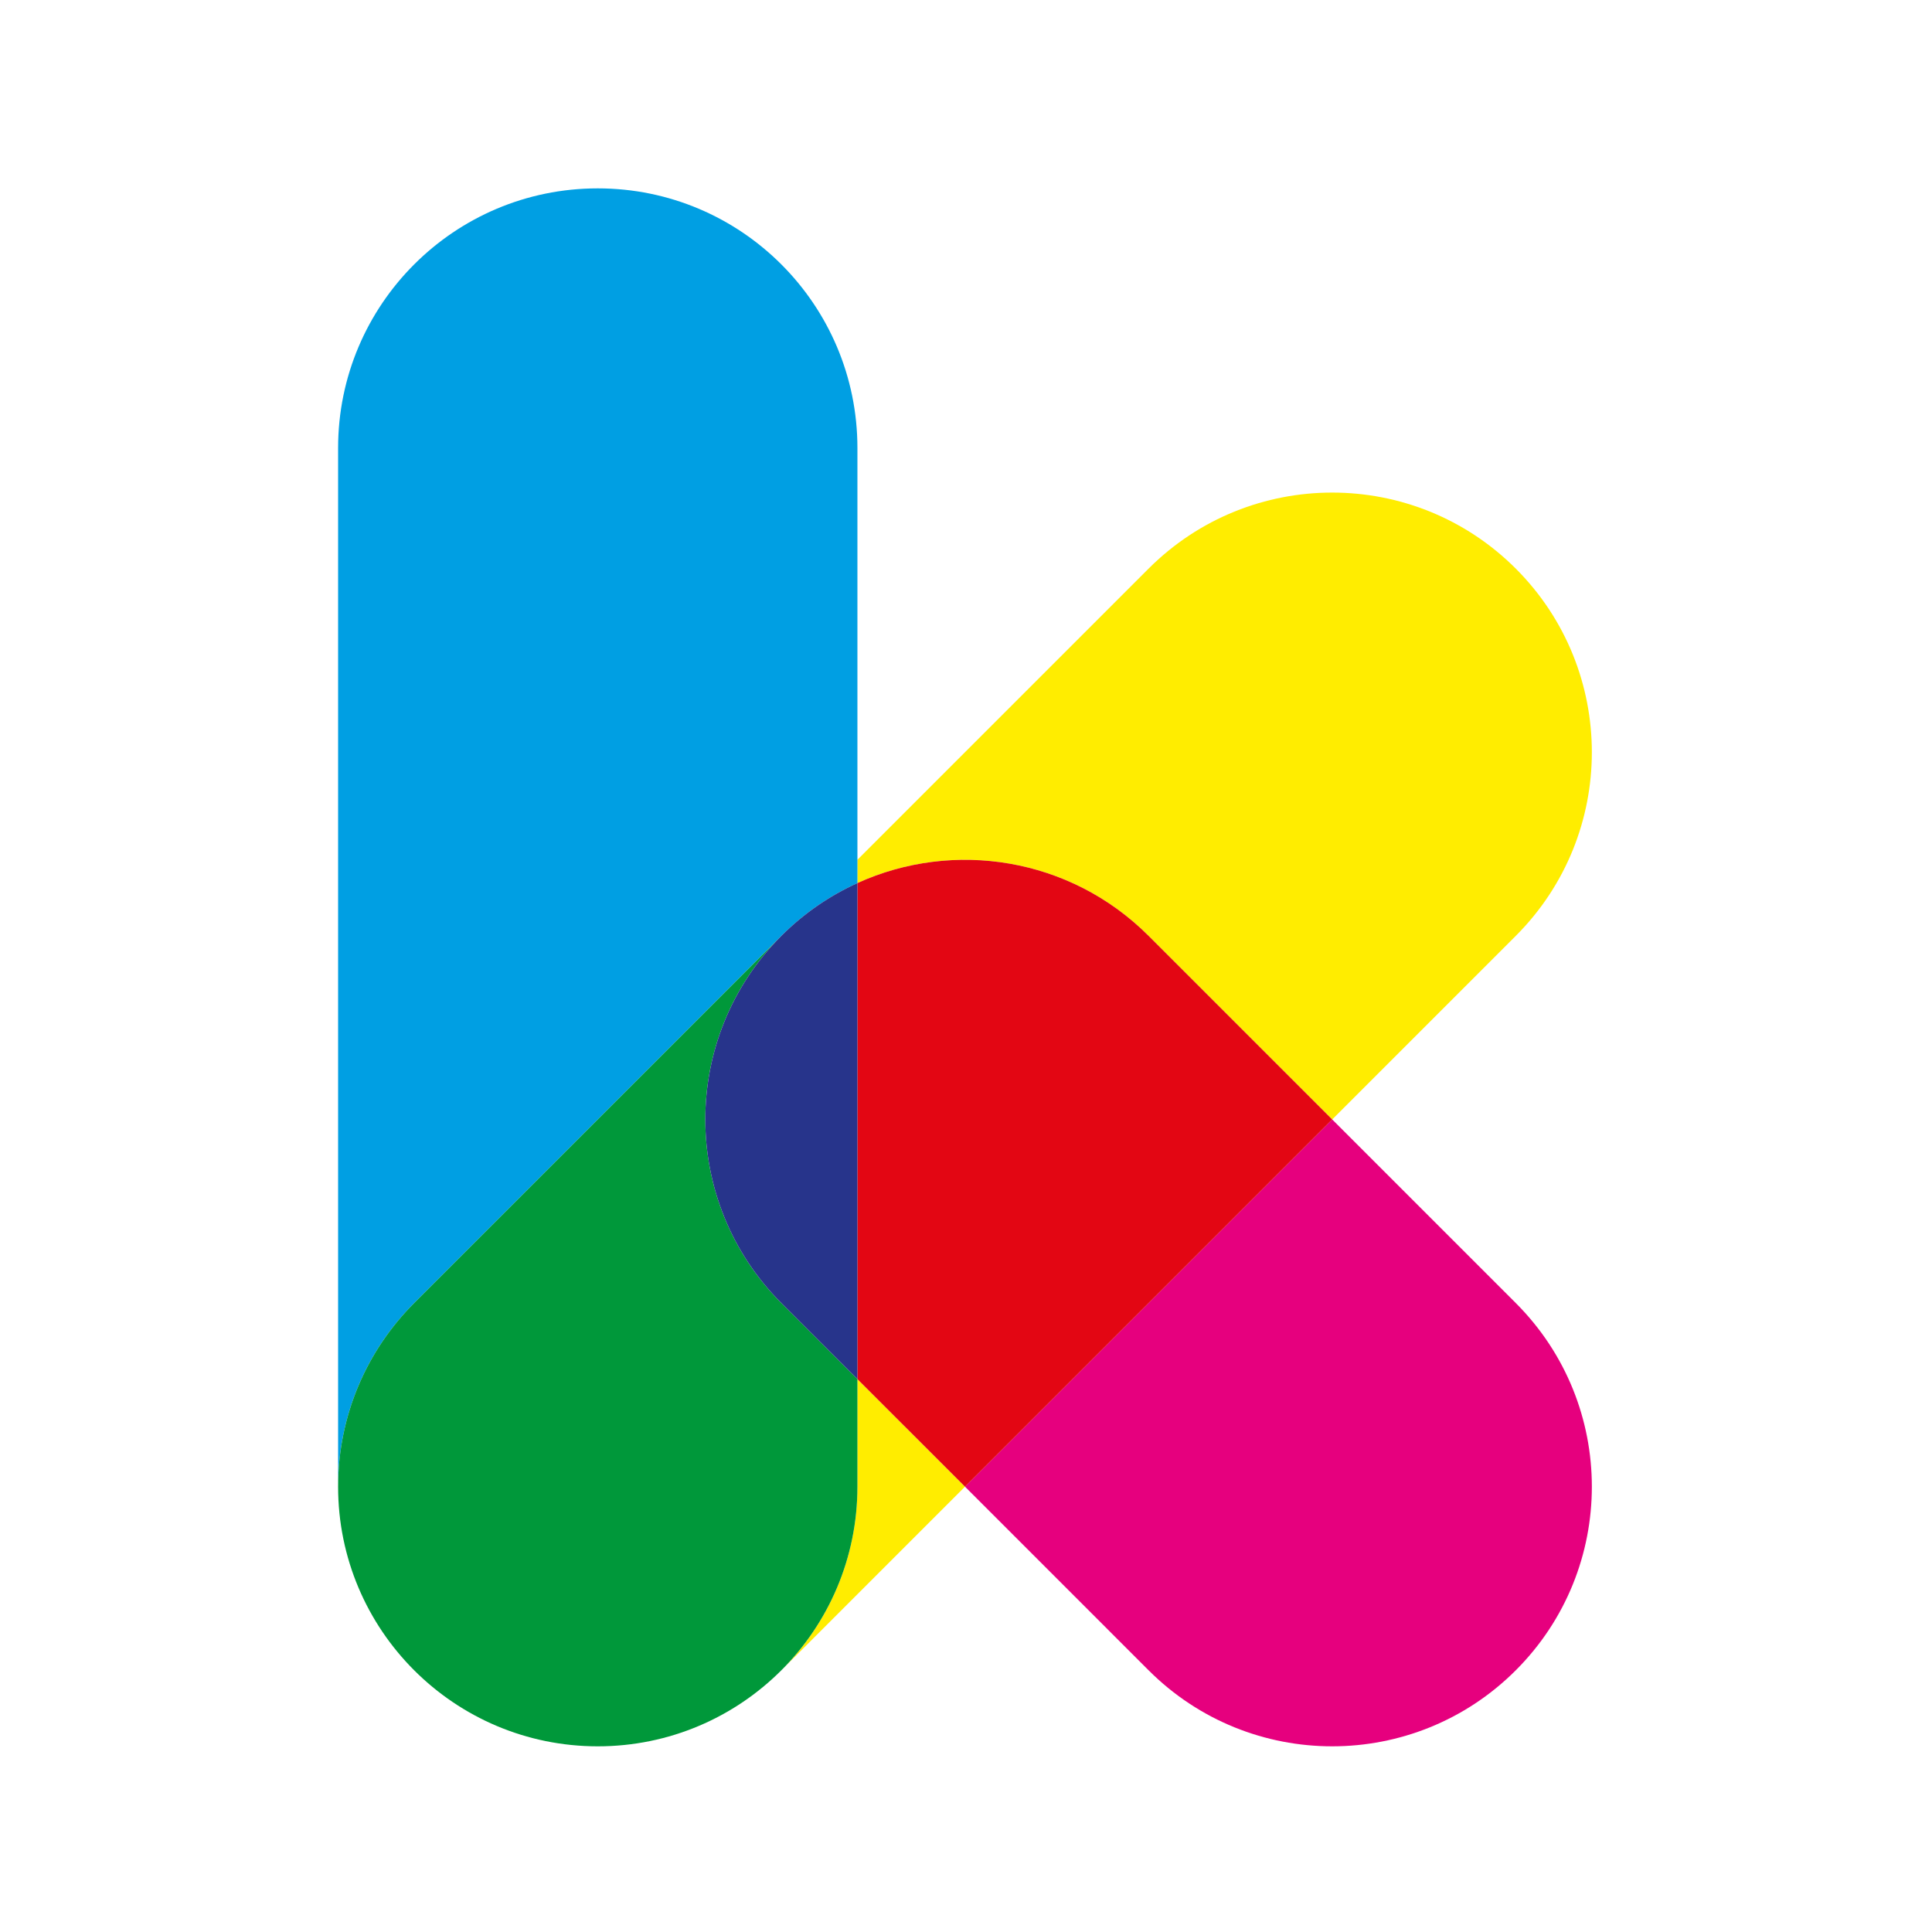
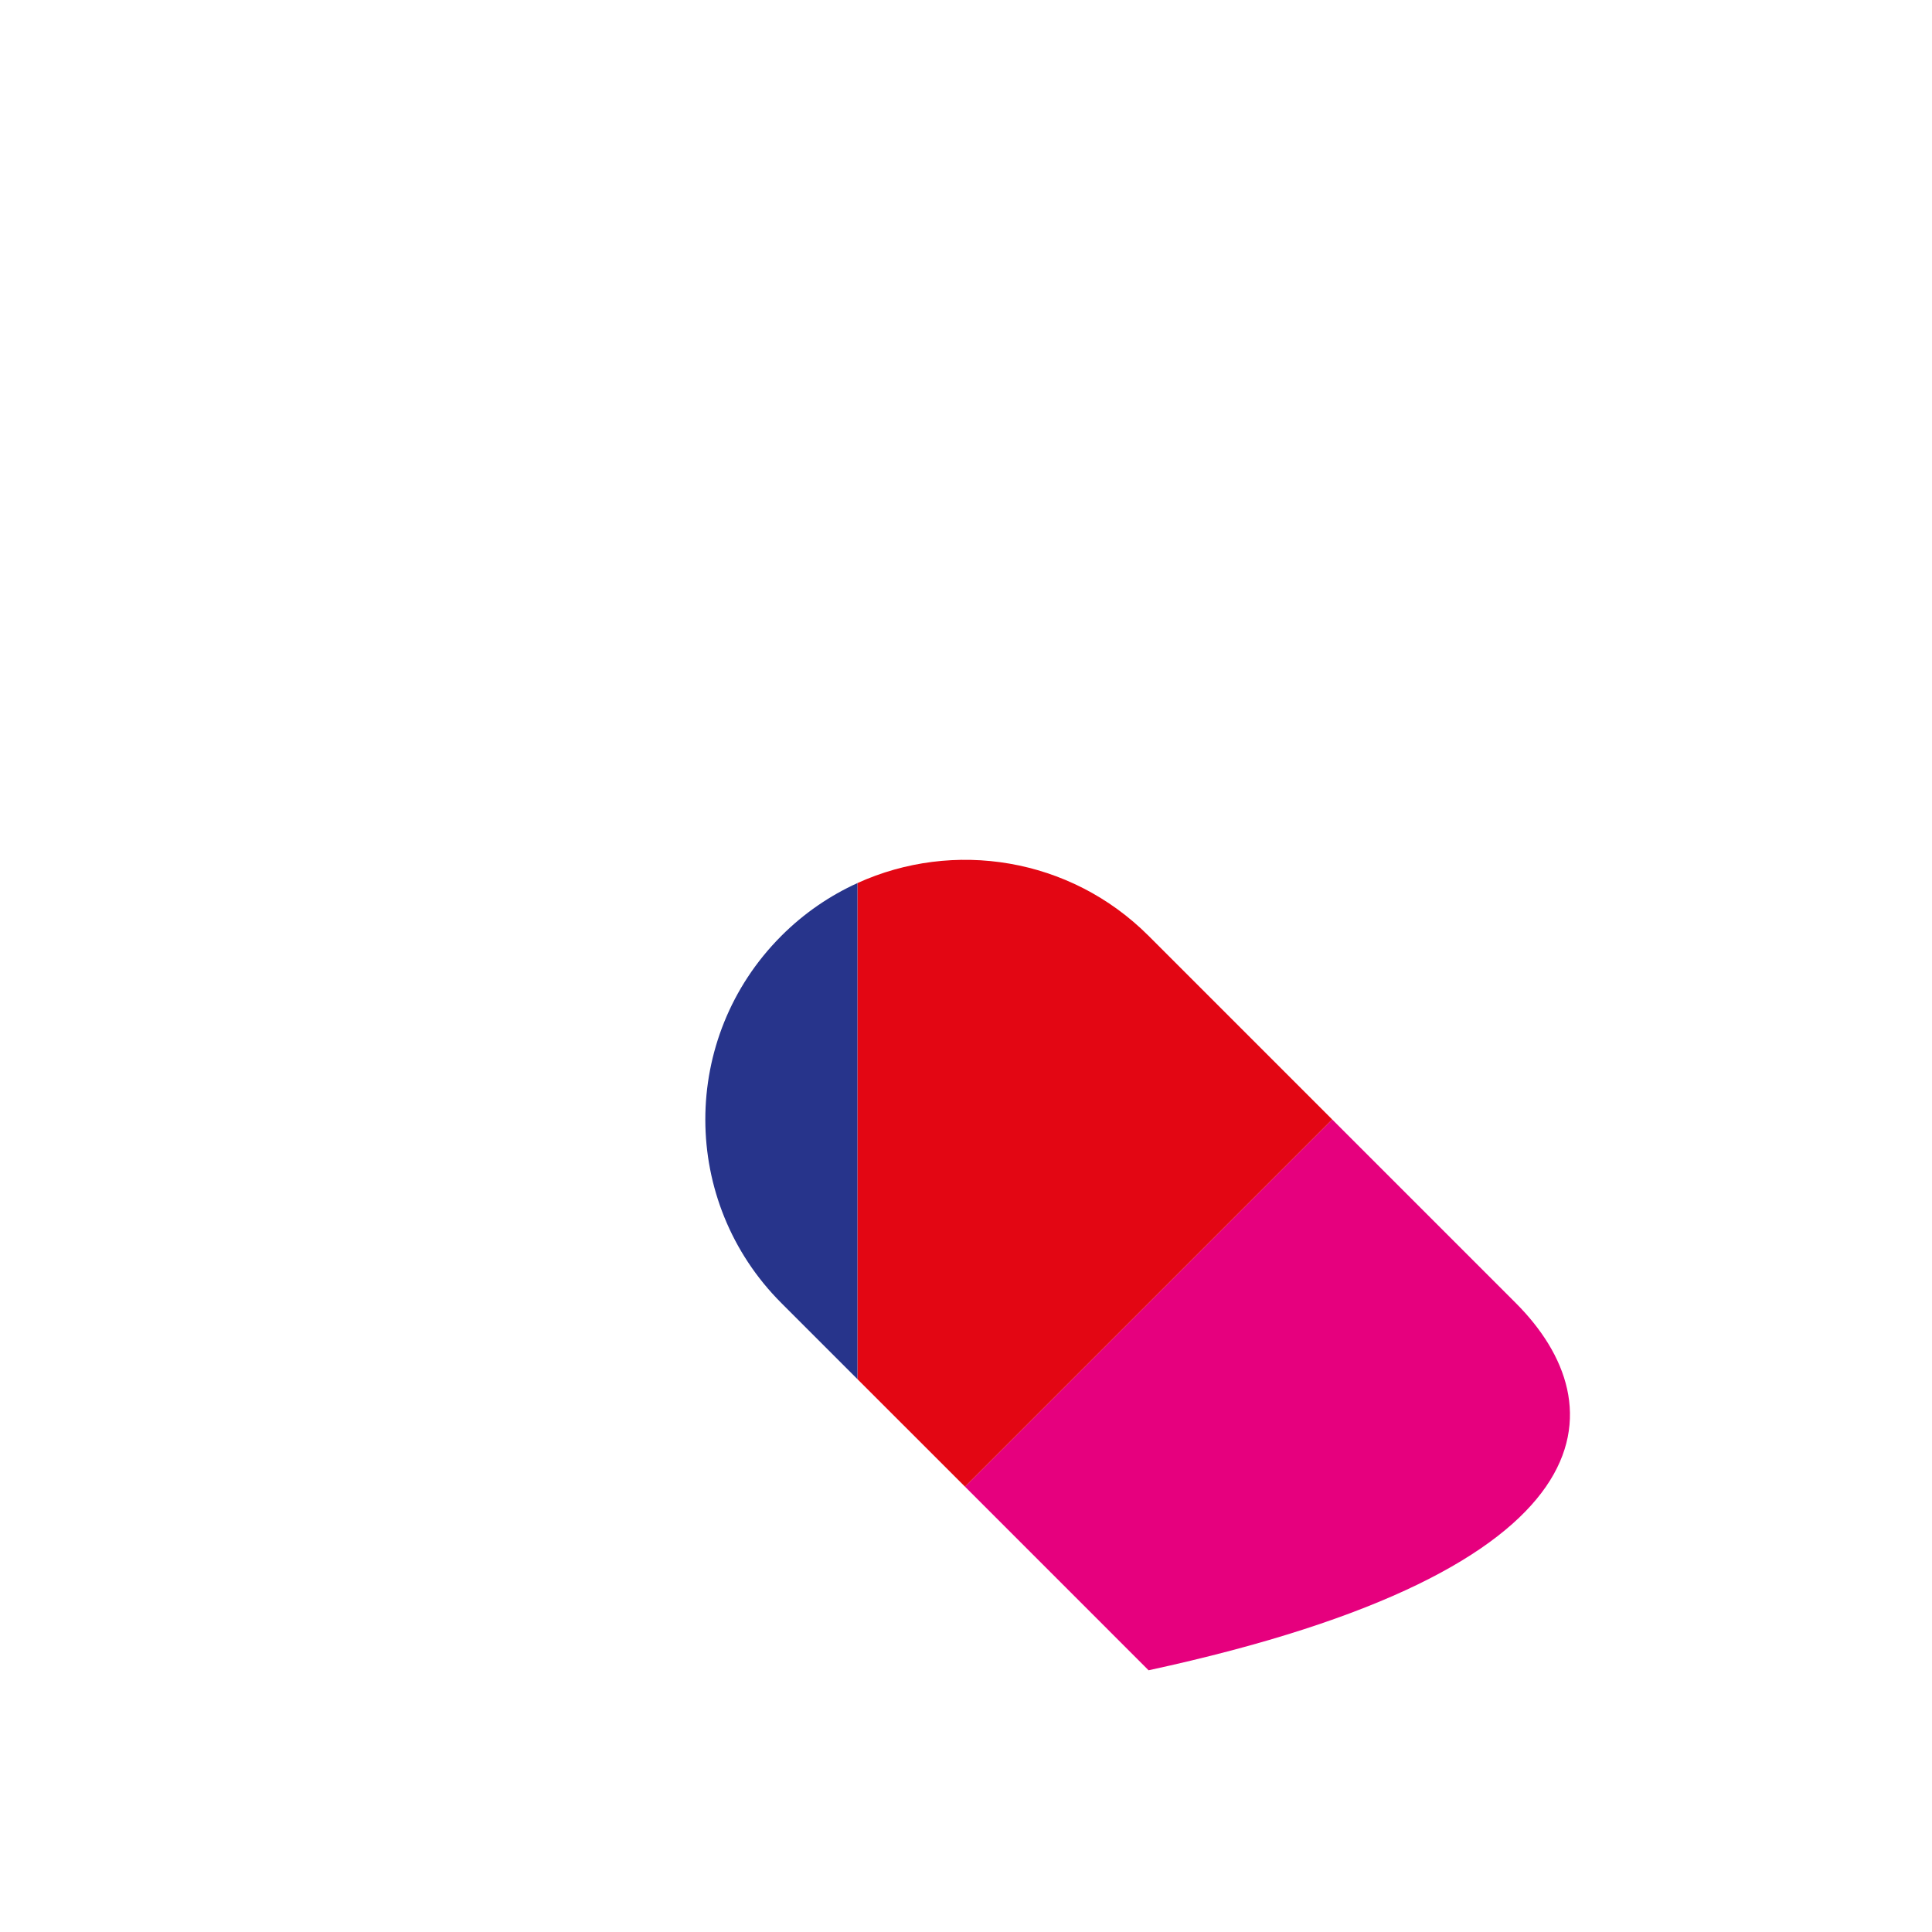
<svg xmlns="http://www.w3.org/2000/svg" width="400px" height="400px" viewBox="0 0 400 400" version="1.1">
  <script id="__gaOptOutExtension" />
  <title>logo/kinderzimmer-logo</title>
  <g id="logo/kinderzimmer-logo" stroke="none" stroke-width="1" fill="none" fill-rule="evenodd">
-     <path d="M237.802,193.757 L275.816,231.771 L313.829,193.757 C334.824,172.762 334.824,138.723 313.829,117.728 C292.835,96.735 258.795,96.735 237.801,117.729 L177.52,178.01 L177.52,182.833 C197.337,173.82 221.5,177.456 237.802,193.757" id="yellow" fill="#FFED00" />
-     <path d="M177.52,307.799 C177.52,322.644 171.503,336.082 161.776,345.811 L199.789,307.799 L177.52,285.53 L177.52,307.799 Z" id="yellow" fill="#FFED00" />
-     <path d="M275.816,231.771 L199.789,307.799 L237.802,345.813 C258.796,366.807 292.836,366.807 313.83,345.813 C334.825,324.818 334.825,290.78 313.83,269.785 L275.816,231.771 Z" id="magenta" fill="#E6007E" />
+     <path d="M275.816,231.771 L199.789,307.799 L237.802,345.813 C334.825,324.818 334.825,290.78 313.83,269.785 L275.816,231.771 Z" id="magenta" fill="#E6007E" />
    <path d="M237.802,193.757 C221.5,177.456 197.337,173.82 177.52,182.833 L177.52,285.531 L199.788,307.799 L275.816,231.771 L237.802,193.757 Z" id="red" fill="#E30613" />
-     <path d="M70,92.76 L70,307.795 L70,307.795 C70.002,292.95 76.019,279.513 85.746,269.786 L85.745,269.785 L161.701,193.829 L161.71,193.823 C161.733,193.802 161.752,193.779 161.774,193.757 C166.467,189.064 171.815,185.428 177.52,182.833 L177.52,92.76 C177.52,63.069 153.451,39 123.76,39 C94.069,39 70,63.069 70,92.76 Z" id="cyan" fill="#009FE3" />
-     <path d="M161.71,193.823 L161.701,193.829 L85.745,269.784 L85.746,269.785 C76.019,279.513 70.002,292.949 70,307.792 L70,307.799 C70,337.49 94.069,361.559 123.76,361.559 C153.451,361.559 177.52,337.49 177.52,307.799 L177.52,285.531 L161.773,269.784 C140.801,248.812 140.781,214.823 161.71,193.823" id="green" fill="#00983A" />
    <path d="M161.774,193.757 L161.774,193.757 C161.753,193.779 161.733,193.802 161.711,193.823 C140.782,214.823 140.801,248.812 161.774,269.785 L177.52,285.531 L177.52,182.833 C171.815,185.428 166.467,189.064 161.774,193.757" id="blue" fill="#27348B" />
  </g>
</svg>